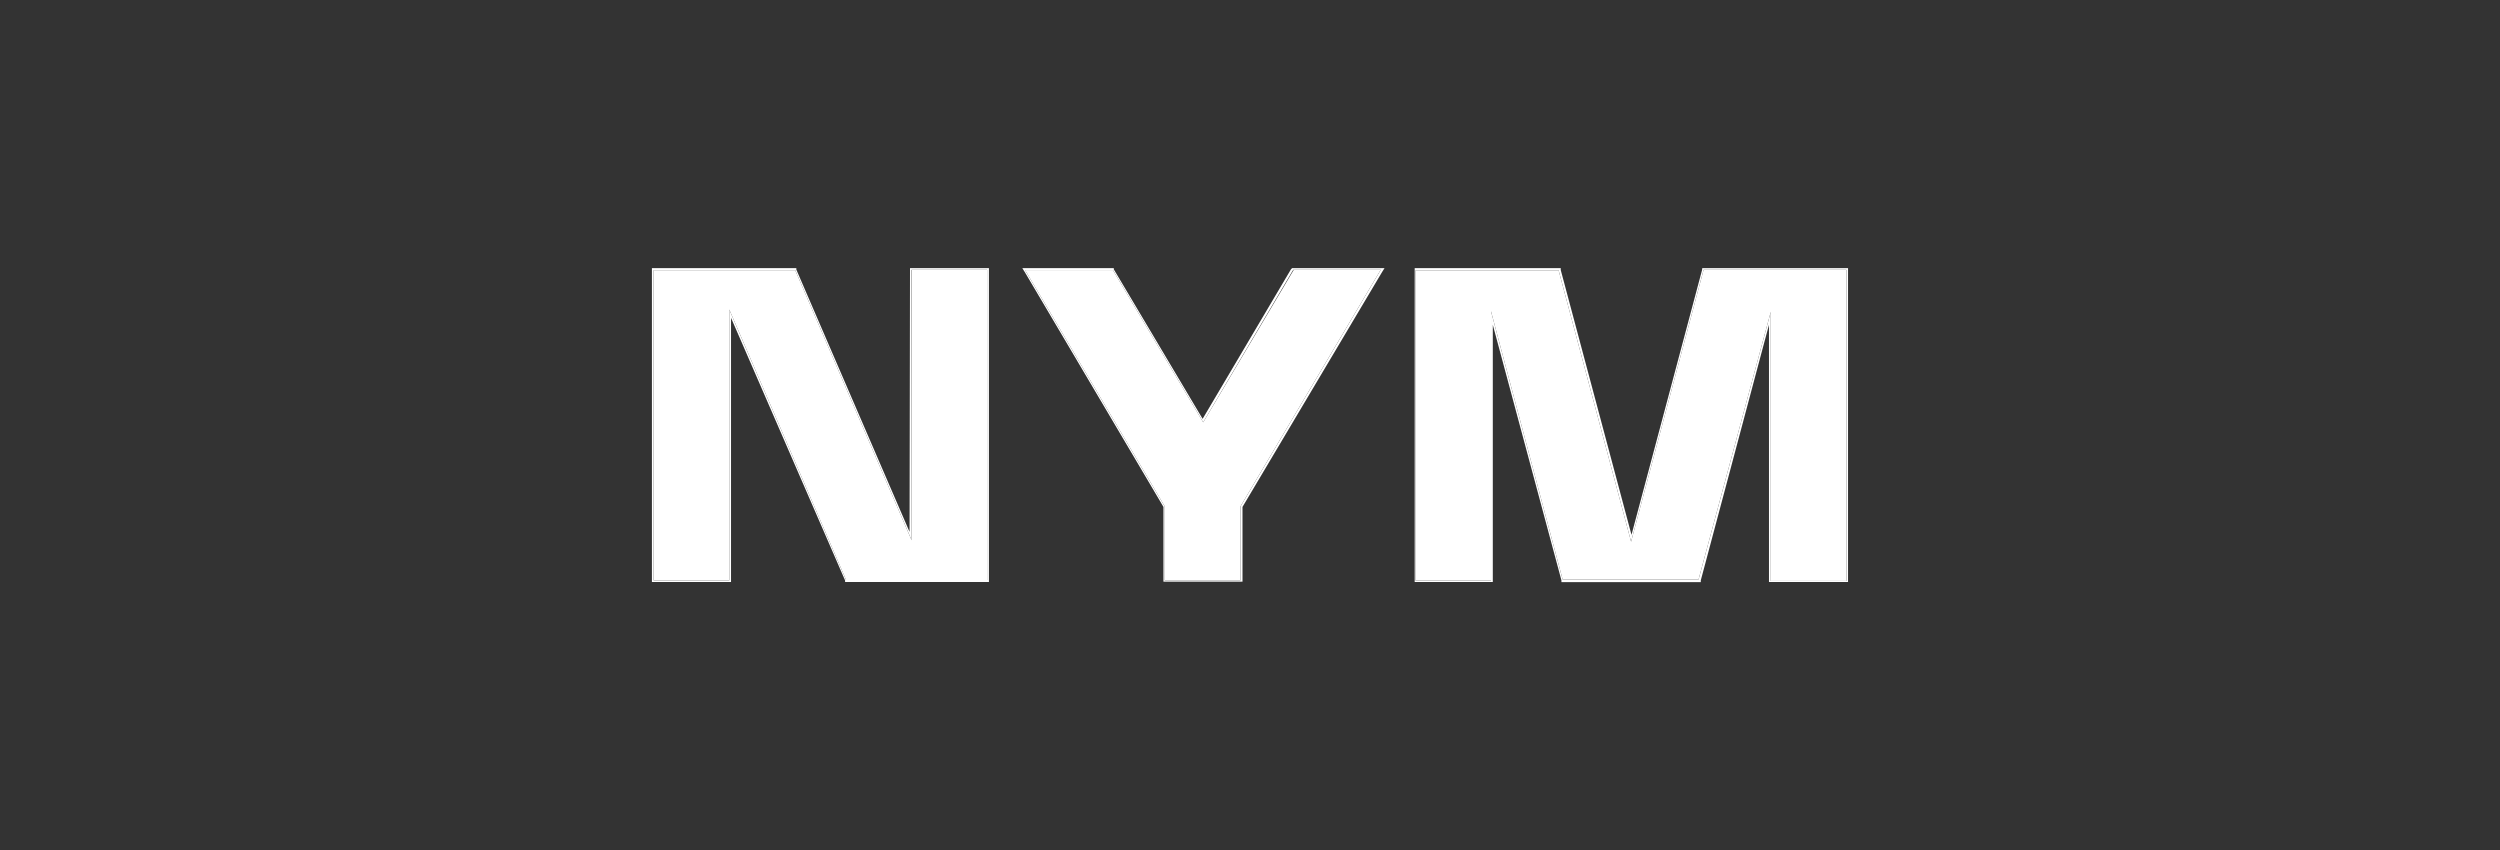
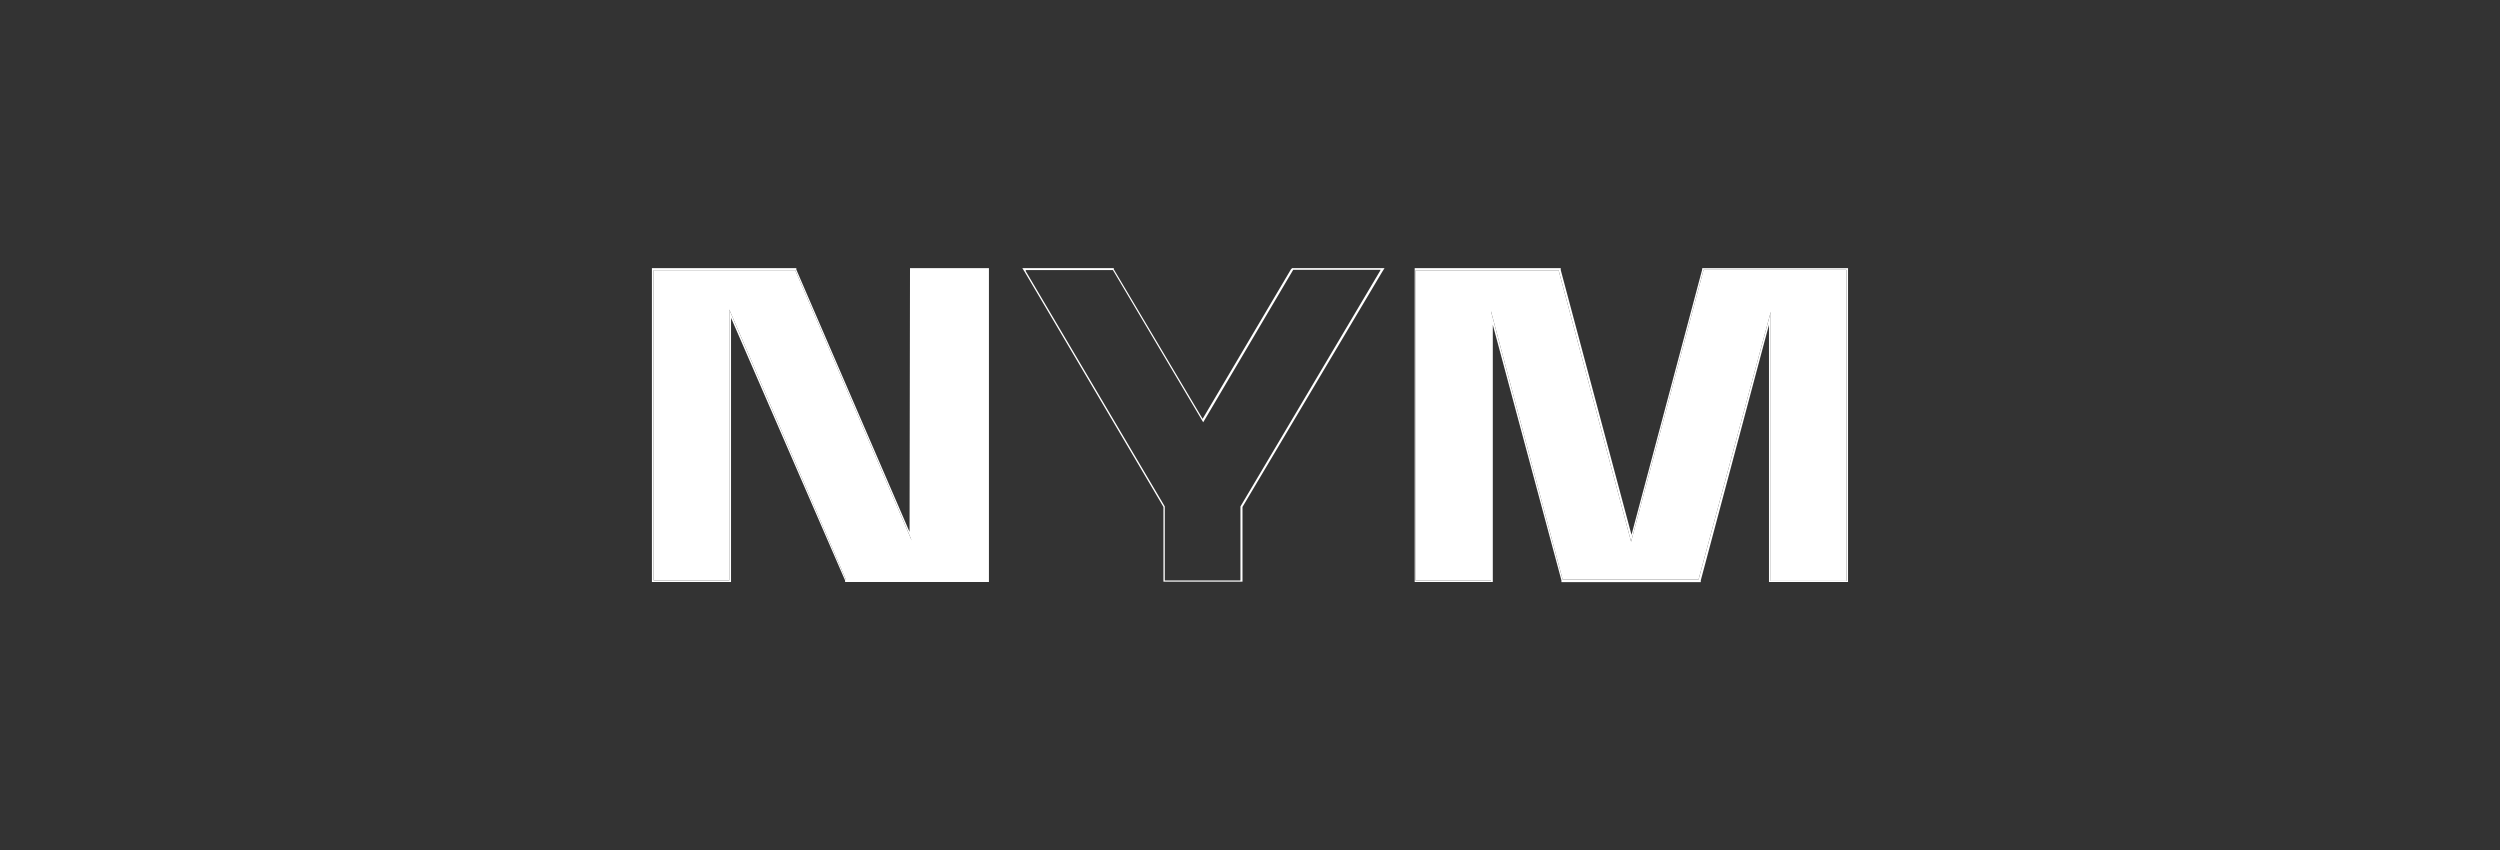
<svg xmlns="http://www.w3.org/2000/svg" id="_3-nym" data-name="3-nym" viewBox="0 0 558.43 189.92">
  <rect x="0" y="0" width="558.43" height="189.92" fill="#333333" stroke="none" />
  <defs>
    <style>.cls-1,.cls-2{fill:#fff;}.cls-2{fill-rule:evenodd;}</style>
  </defs>
  <path class="cls-1" d="M203.83,60.26h-.2v60.42l-26-60.32H146v69.3h16.9V69.14L189,129.56h31.49V60.26Z" />
-   <path class="cls-2" d="M203.27,59.89H220.9V130H188.77v-.34L163.29,71V130H145.62V59.89h32.26v.34l25.29,58.58Zm.36,60.79-26-60.32H146v69.3h16.9V69.14L189,129.56h31.49V60.26h-16.9Z" />
+   <path class="cls-2" d="M203.27,59.89H220.9V130H188.77v-.34L163.29,71V130H145.62V59.89h32.26v.34l25.29,58.58Zm.36,60.79-26-60.32H146v69.3h16.9V69.14L189,129.56h31.49h-16.9Z" />
  <path class="cls-1" d="M412.24,60.26h-31.7L364.34,121,348.15,60.39h-32v69.27h16.9V69.54l16,59.89h30.36l16.13-59.78v60.11h16.9V60.26Z" />
  <path class="cls-2" d="M380.24,59.89H412.8V130H395.14V72.55l-15.23,57.08h0v.4H348.78v-.4h0L333.45,72.55V130H316V59.89h32.63v.44h0l15.8,59.14,15.76-59.14h0ZM364.34,121,348.15,60.39h-32v69.27h16.9V69.54l16,59.89h30.36l16.13-59.78v60.11h16.9V60.26h-31.9Z" />
-   <path class="cls-1" d="M289,60.26h0L268.76,94.33l-20.17-34H229.12v.23l31.06,52.57v16.53h16.9V113.13l31.16-52.57.16-.3Z" />
  <path class="cls-2" d="M288.63,59.89h20.64l-.53.84-31.2,52.5v16.7H259.88v-16.7l-31-52.5-.53-.84h20.44v.27l19.84,33.4,19.73-33.4Zm.2.44-20.07,34-20.17-34H229.12v.23l31.06,52.57v16.53h16.9V113.13l31.16-52.57.16-.3H288.86Z" />
</svg>